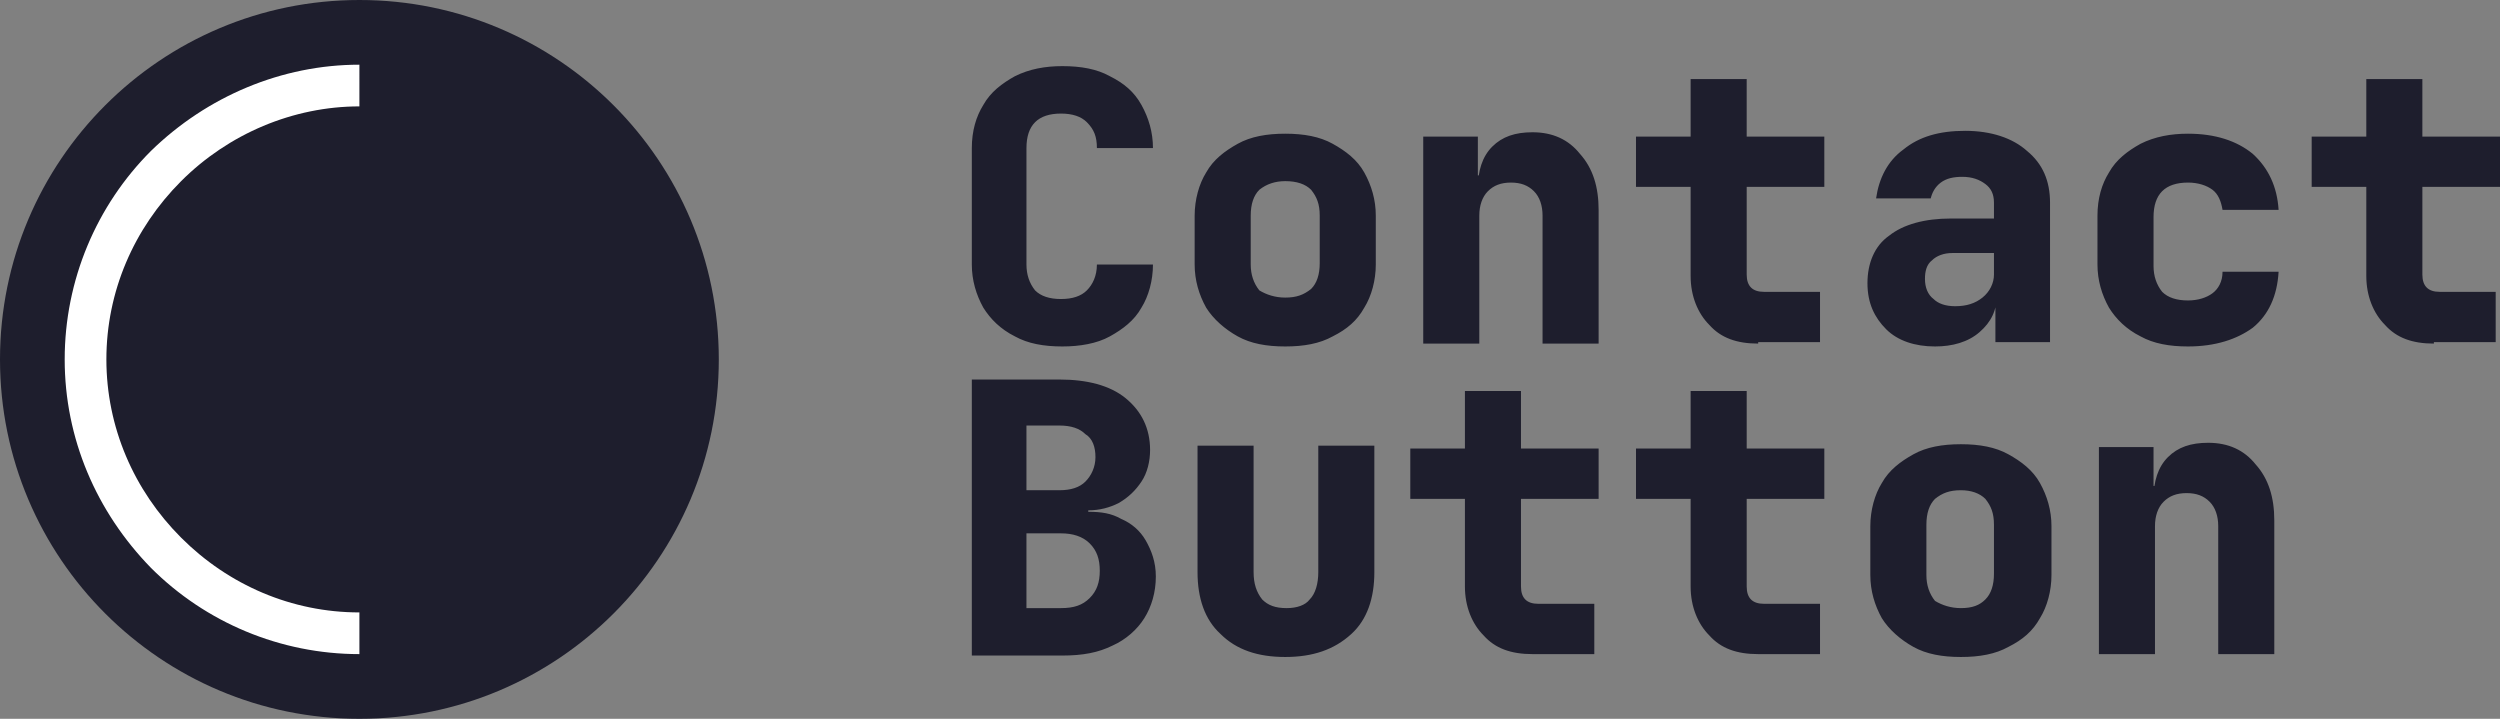
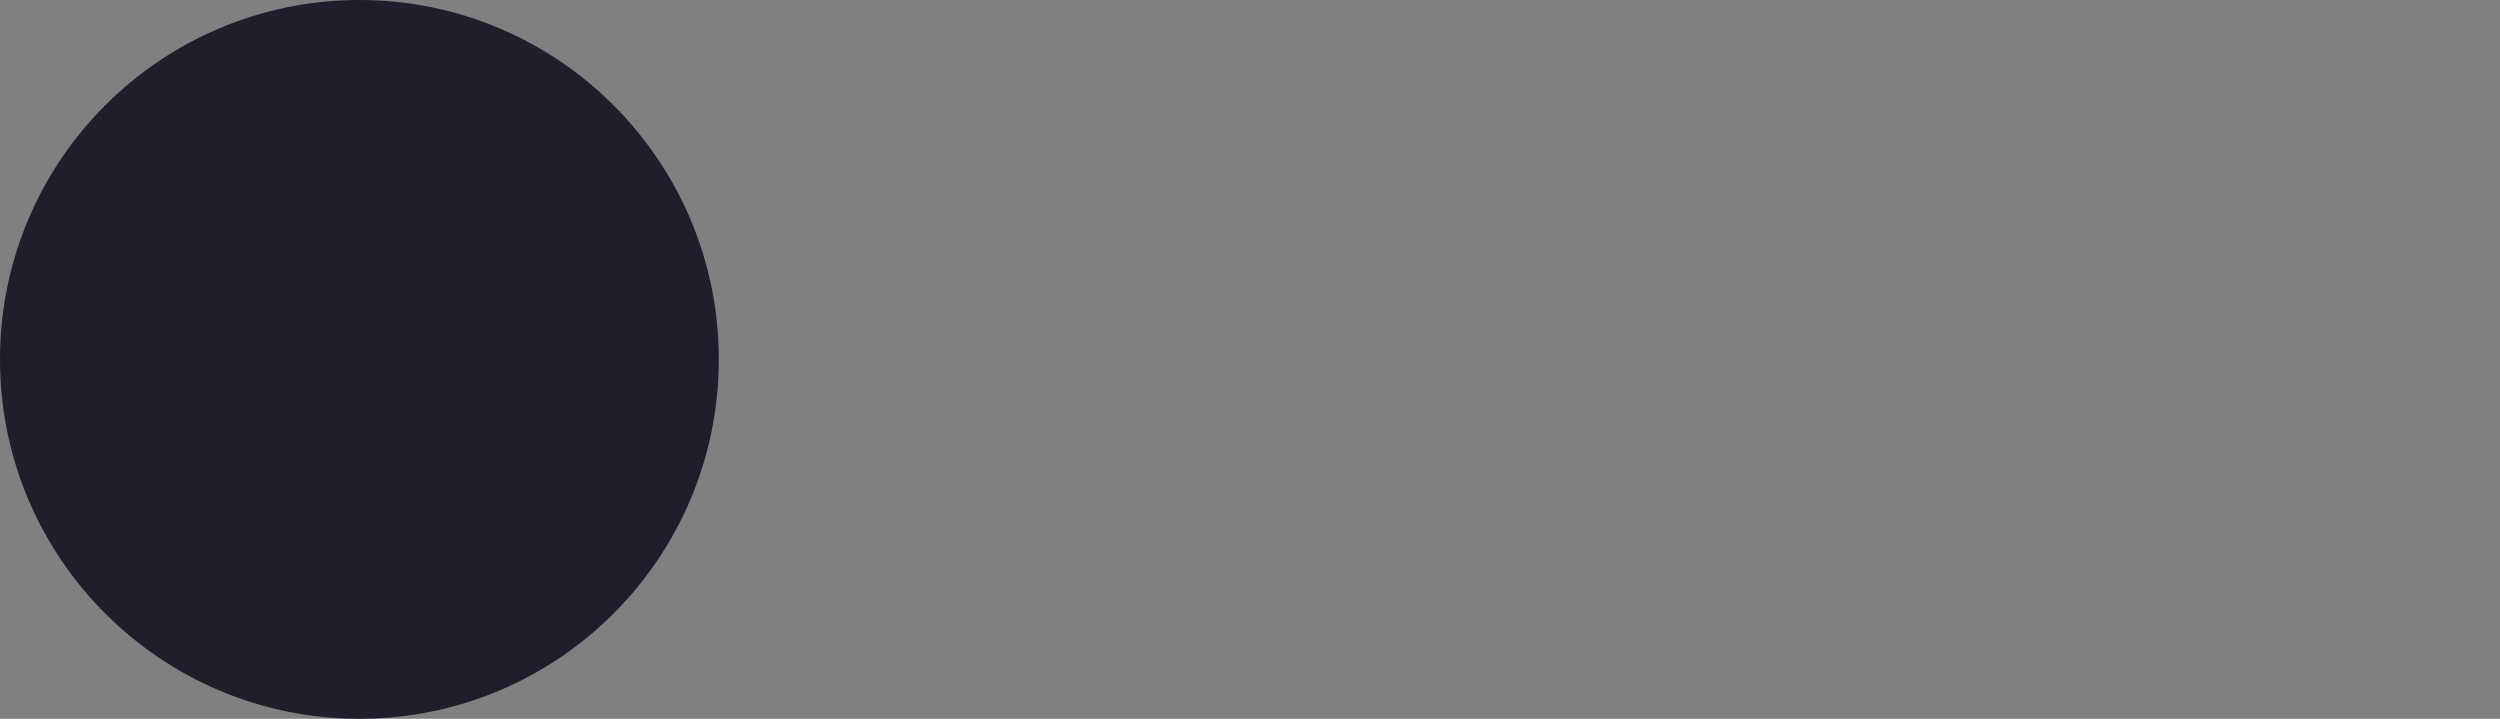
<svg xmlns="http://www.w3.org/2000/svg" version="1.1" id="Layer_1" x="0px" y="0px" viewBox="0 0 173.9 50" style="enable-background:new 0 0 173.9 50;" xml:space="preserve">
  <rect x="0" y="0" width="173.9" height="50" fill="#808080" stroke="none" />
  <style type="text/css">
	.st0{display:none;fill:#FFFFFF;}
	.st1{fill:#1E1E2D;}
	.st2{fill:#FFFFFF;}
</style>
  <rect x="-5.6" y="-13" class="st0" width="187" height="76" />
  <circle class="st1" cx="25" cy="25" r="25" />
-   <path class="st2" d="M25,4.5c-5.4,0-10.6,2.2-14.5,6c-3.8,3.8-6,9-6,14.5s2.2,10.6,6,14.5c3.8,3.8,9,6,14.5,6v-2.9  c-4.7,0-9.1-1.9-12.4-5.2C9.3,34.1,7.4,29.7,7.4,25c0-4.7,1.9-9.1,5.2-12.4c3.3-3.3,7.8-5.2,12.4-5.2V4.5z" />
-   <path class="st1" d="M73.9,24.1c-1.3,0-2.4-0.2-3.3-0.7c-1-0.5-1.7-1.2-2.2-2c-0.5-0.9-0.8-1.9-0.8-3v-8.1c0-1.2,0.3-2.2,0.8-3  c0.5-0.9,1.3-1.5,2.2-2c1-0.5,2.1-0.7,3.3-0.7c1.3,0,2.4,0.2,3.3,0.7c1,0.5,1.7,1.1,2.2,2c0.5,0.9,0.8,1.9,0.8,3h-3.9  c0-0.8-0.2-1.3-0.7-1.8c-0.4-0.4-1-0.6-1.8-0.6c-0.8,0-1.4,0.2-1.8,0.6c-0.4,0.4-0.6,1-0.6,1.8v8.1c0,0.7,0.2,1.3,0.6,1.8  c0.4,0.4,1,0.6,1.8,0.6c0.8,0,1.4-0.2,1.8-0.6c0.4-0.4,0.7-1,0.7-1.8h3.9c0,1.1-0.3,2.2-0.8,3c-0.5,0.9-1.3,1.5-2.2,2  C76.3,23.9,75.1,24.1,73.9,24.1z M89.4,24.1c-1.3,0-2.4-0.2-3.3-0.7c-0.9-0.5-1.7-1.2-2.2-2c-0.5-0.9-0.8-1.9-0.8-3V15  c0-1.1,0.3-2.2,0.8-3c0.5-0.9,1.3-1.5,2.2-2c0.9-0.5,2-0.7,3.3-0.7c1.3,0,2.4,0.2,3.3,0.7c0.9,0.5,1.7,1.1,2.2,2  c0.5,0.9,0.8,1.9,0.8,3v3.4c0,1.1-0.3,2.2-0.8,3c-0.5,0.9-1.2,1.5-2.2,2C91.8,23.9,90.7,24.1,89.4,24.1z M89.4,20.7  c0.8,0,1.3-0.2,1.8-0.6c0.4-0.4,0.6-1,0.6-1.8V15c0-0.8-0.2-1.3-0.6-1.8c-0.4-0.4-1-0.6-1.8-0.6c-0.7,0-1.3,0.2-1.8,0.6  c-0.4,0.4-0.6,1-0.6,1.8v3.4c0,0.7,0.2,1.3,0.6,1.8C88.1,20.5,88.7,20.7,89.4,20.7z M99,23.9V9.5h3.8v2.7h1.1l-1.1,0.9  c0-1.2,0.3-2.2,1-2.9c0.7-0.7,1.6-1,2.8-1c1.4,0,2.5,0.5,3.3,1.5c0.9,1,1.3,2.3,1.3,3.9v9.3h-3.9V15c0-0.7-0.2-1.3-0.6-1.7  c-0.4-0.4-0.9-0.6-1.6-0.6c-0.7,0-1.2,0.2-1.6,0.6c-0.4,0.4-0.6,1-0.6,1.7v8.9H99z M122.3,23.9c-1.5,0-2.6-0.4-3.4-1.3  c-0.8-0.8-1.3-2-1.3-3.4V13h-3.8V9.5h3.8v-4h3.9v4h5.4V13h-5.4v6.1c0,0.8,0.4,1.2,1.2,1.2h3.9v3.5H122.3z M134.6,24.1  c-1.4,0-2.6-0.4-3.4-1.2c-0.8-0.8-1.3-1.8-1.3-3.2c0-1.4,0.5-2.6,1.5-3.3c1-0.8,2.5-1.2,4.3-1.2h3v-1.1c0-0.6-0.2-1-0.6-1.3  c-0.4-0.3-0.9-0.5-1.6-0.5c-0.6,0-1.1,0.1-1.5,0.4c-0.4,0.3-0.6,0.7-0.7,1.1h-3.8c0.2-1.4,0.8-2.6,1.9-3.4c1.1-0.9,2.5-1.3,4.3-1.3  c1.8,0,3.3,0.5,4.3,1.4c1.1,0.9,1.6,2.1,1.6,3.6v9.7h-3.8v-2.4h-0.6l0.7-0.9c0,1.1-0.4,1.9-1.2,2.6  C136.9,23.8,135.8,24.1,134.6,24.1z M136,21.3c0.8,0,1.4-0.2,1.9-0.6c0.5-0.4,0.8-1,0.8-1.6v-1.5h-2.9c-0.6,0-1.1,0.2-1.4,0.5  c-0.4,0.3-0.5,0.8-0.5,1.3c0,0.6,0.2,1.1,0.6,1.4C134.8,21.1,135.3,21.3,136,21.3z M152.2,24.1c-1.3,0-2.4-0.2-3.3-0.7  c-1-0.5-1.7-1.2-2.2-2c-0.5-0.9-0.8-1.9-0.8-3V15c0-1.2,0.3-2.2,0.8-3c0.5-0.9,1.3-1.5,2.2-2c1-0.5,2.1-0.7,3.3-0.7  c1.9,0,3.4,0.5,4.5,1.4c1.1,1,1.7,2.3,1.8,3.9h-3.9c-0.1-0.6-0.3-1.1-0.7-1.4c-0.4-0.3-1-0.5-1.7-0.5c-0.8,0-1.4,0.2-1.8,0.6  c-0.4,0.4-0.6,1-0.6,1.8v3.4c0,0.7,0.2,1.3,0.6,1.8c0.4,0.4,1,0.6,1.8,0.6c0.7,0,1.3-0.2,1.7-0.5c0.4-0.3,0.7-0.8,0.7-1.5h3.9  c-0.1,1.7-0.7,3-1.8,3.9C155.6,23.6,154.1,24.1,152.2,24.1z M169.3,23.9c-1.5,0-2.6-0.4-3.4-1.3c-0.8-0.8-1.3-2-1.3-3.4V13h-3.8V9.5  h3.8v-4h3.9v4h5.4V13h-5.4v6.1c0,0.8,0.4,1.2,1.2,1.2h3.9v3.5H169.3z M67.6,45.5V26.4h6.1c1.9,0,3.5,0.4,4.6,1.3  c1.1,0.9,1.7,2.1,1.7,3.6c0,0.8-0.2,1.6-0.6,2.2c-0.4,0.6-0.9,1.1-1.6,1.5c-0.6,0.3-1.3,0.5-2.1,0.5v0.1c0.9,0,1.6,0.1,2.3,0.5  c0.7,0.3,1.3,0.8,1.7,1.5c0.4,0.7,0.7,1.5,0.7,2.5c0,1.1-0.3,2.1-0.8,2.9c-0.5,0.8-1.3,1.5-2.2,1.9c-1,0.5-2.1,0.7-3.5,0.7H67.6z   M71.4,42.3h2.4c0.9,0,1.5-0.2,2-0.7c0.5-0.5,0.7-1.1,0.7-1.9c0-0.8-0.2-1.4-0.7-1.9c-0.5-0.5-1.2-0.7-2-0.7h-2.4V42.3z M71.4,34.1  h2.3c0.8,0,1.4-0.2,1.8-0.6c0.4-0.4,0.7-1,0.7-1.7c0-0.7-0.2-1.3-0.7-1.6c-0.4-0.4-1-0.6-1.8-0.6h-2.3V34.1z M89.4,45.7  c-1.9,0-3.4-0.5-4.5-1.6c-1.1-1-1.6-2.5-1.6-4.3v-8.8h3.9v8.8c0,0.8,0.2,1.4,0.6,1.9c0.4,0.4,0.9,0.6,1.7,0.6c0.7,0,1.3-0.2,1.6-0.6  c0.4-0.4,0.6-1.1,0.6-1.9v-8.8h3.9v8.8c0,1.8-0.5,3.3-1.6,4.3C92.8,45.2,91.3,45.7,89.4,45.7z M106.6,45.5c-1.5,0-2.6-0.4-3.4-1.3  c-0.8-0.8-1.3-2-1.3-3.4v-6.1h-3.8v-3.5h3.8v-4h3.9v4h5.4v3.5h-5.4v6.1c0,0.8,0.4,1.2,1.2,1.2h3.9v3.5H106.6z M122.3,45.5  c-1.5,0-2.6-0.4-3.4-1.3c-0.8-0.8-1.3-2-1.3-3.4v-6.1h-3.8v-3.5h3.8v-4h3.9v4h5.4v3.5h-5.4v6.1c0,0.8,0.4,1.2,1.2,1.2h3.9v3.5H122.3  z M136.4,45.7c-1.3,0-2.4-0.2-3.3-0.7c-0.9-0.5-1.7-1.2-2.2-2c-0.5-0.9-0.8-1.9-0.8-3v-3.4c0-1.1,0.3-2.2,0.8-3  c0.5-0.9,1.3-1.5,2.2-2c0.9-0.5,2-0.7,3.3-0.7c1.3,0,2.4,0.2,3.3,0.7c0.9,0.5,1.7,1.1,2.2,2c0.5,0.9,0.8,1.9,0.8,3V40  c0,1.1-0.3,2.2-0.8,3c-0.5,0.9-1.2,1.5-2.2,2C138.8,45.5,137.7,45.7,136.4,45.7z M136.4,42.3c0.8,0,1.3-0.2,1.7-0.6  c0.4-0.4,0.6-1,0.6-1.8v-3.4c0-0.8-0.2-1.3-0.6-1.8c-0.4-0.4-1-0.6-1.7-0.6c-0.8,0-1.3,0.2-1.8,0.6c-0.4,0.4-0.6,1-0.6,1.8V40  c0,0.7,0.2,1.3,0.6,1.8C135.1,42.1,135.7,42.3,136.4,42.3z M146,45.5V31.1h3.8v2.7h1.2l-1.2,0.9c0-1.2,0.3-2.2,1-2.9  c0.7-0.7,1.6-1,2.8-1c1.4,0,2.5,0.5,3.3,1.5c0.9,1,1.3,2.3,1.3,3.9v9.3h-3.9v-8.9c0-0.7-0.2-1.3-0.6-1.7c-0.4-0.4-0.9-0.6-1.6-0.6  c-0.7,0-1.2,0.2-1.6,0.6c-0.4,0.4-0.6,1-0.6,1.7v8.9H146z" />
</svg>